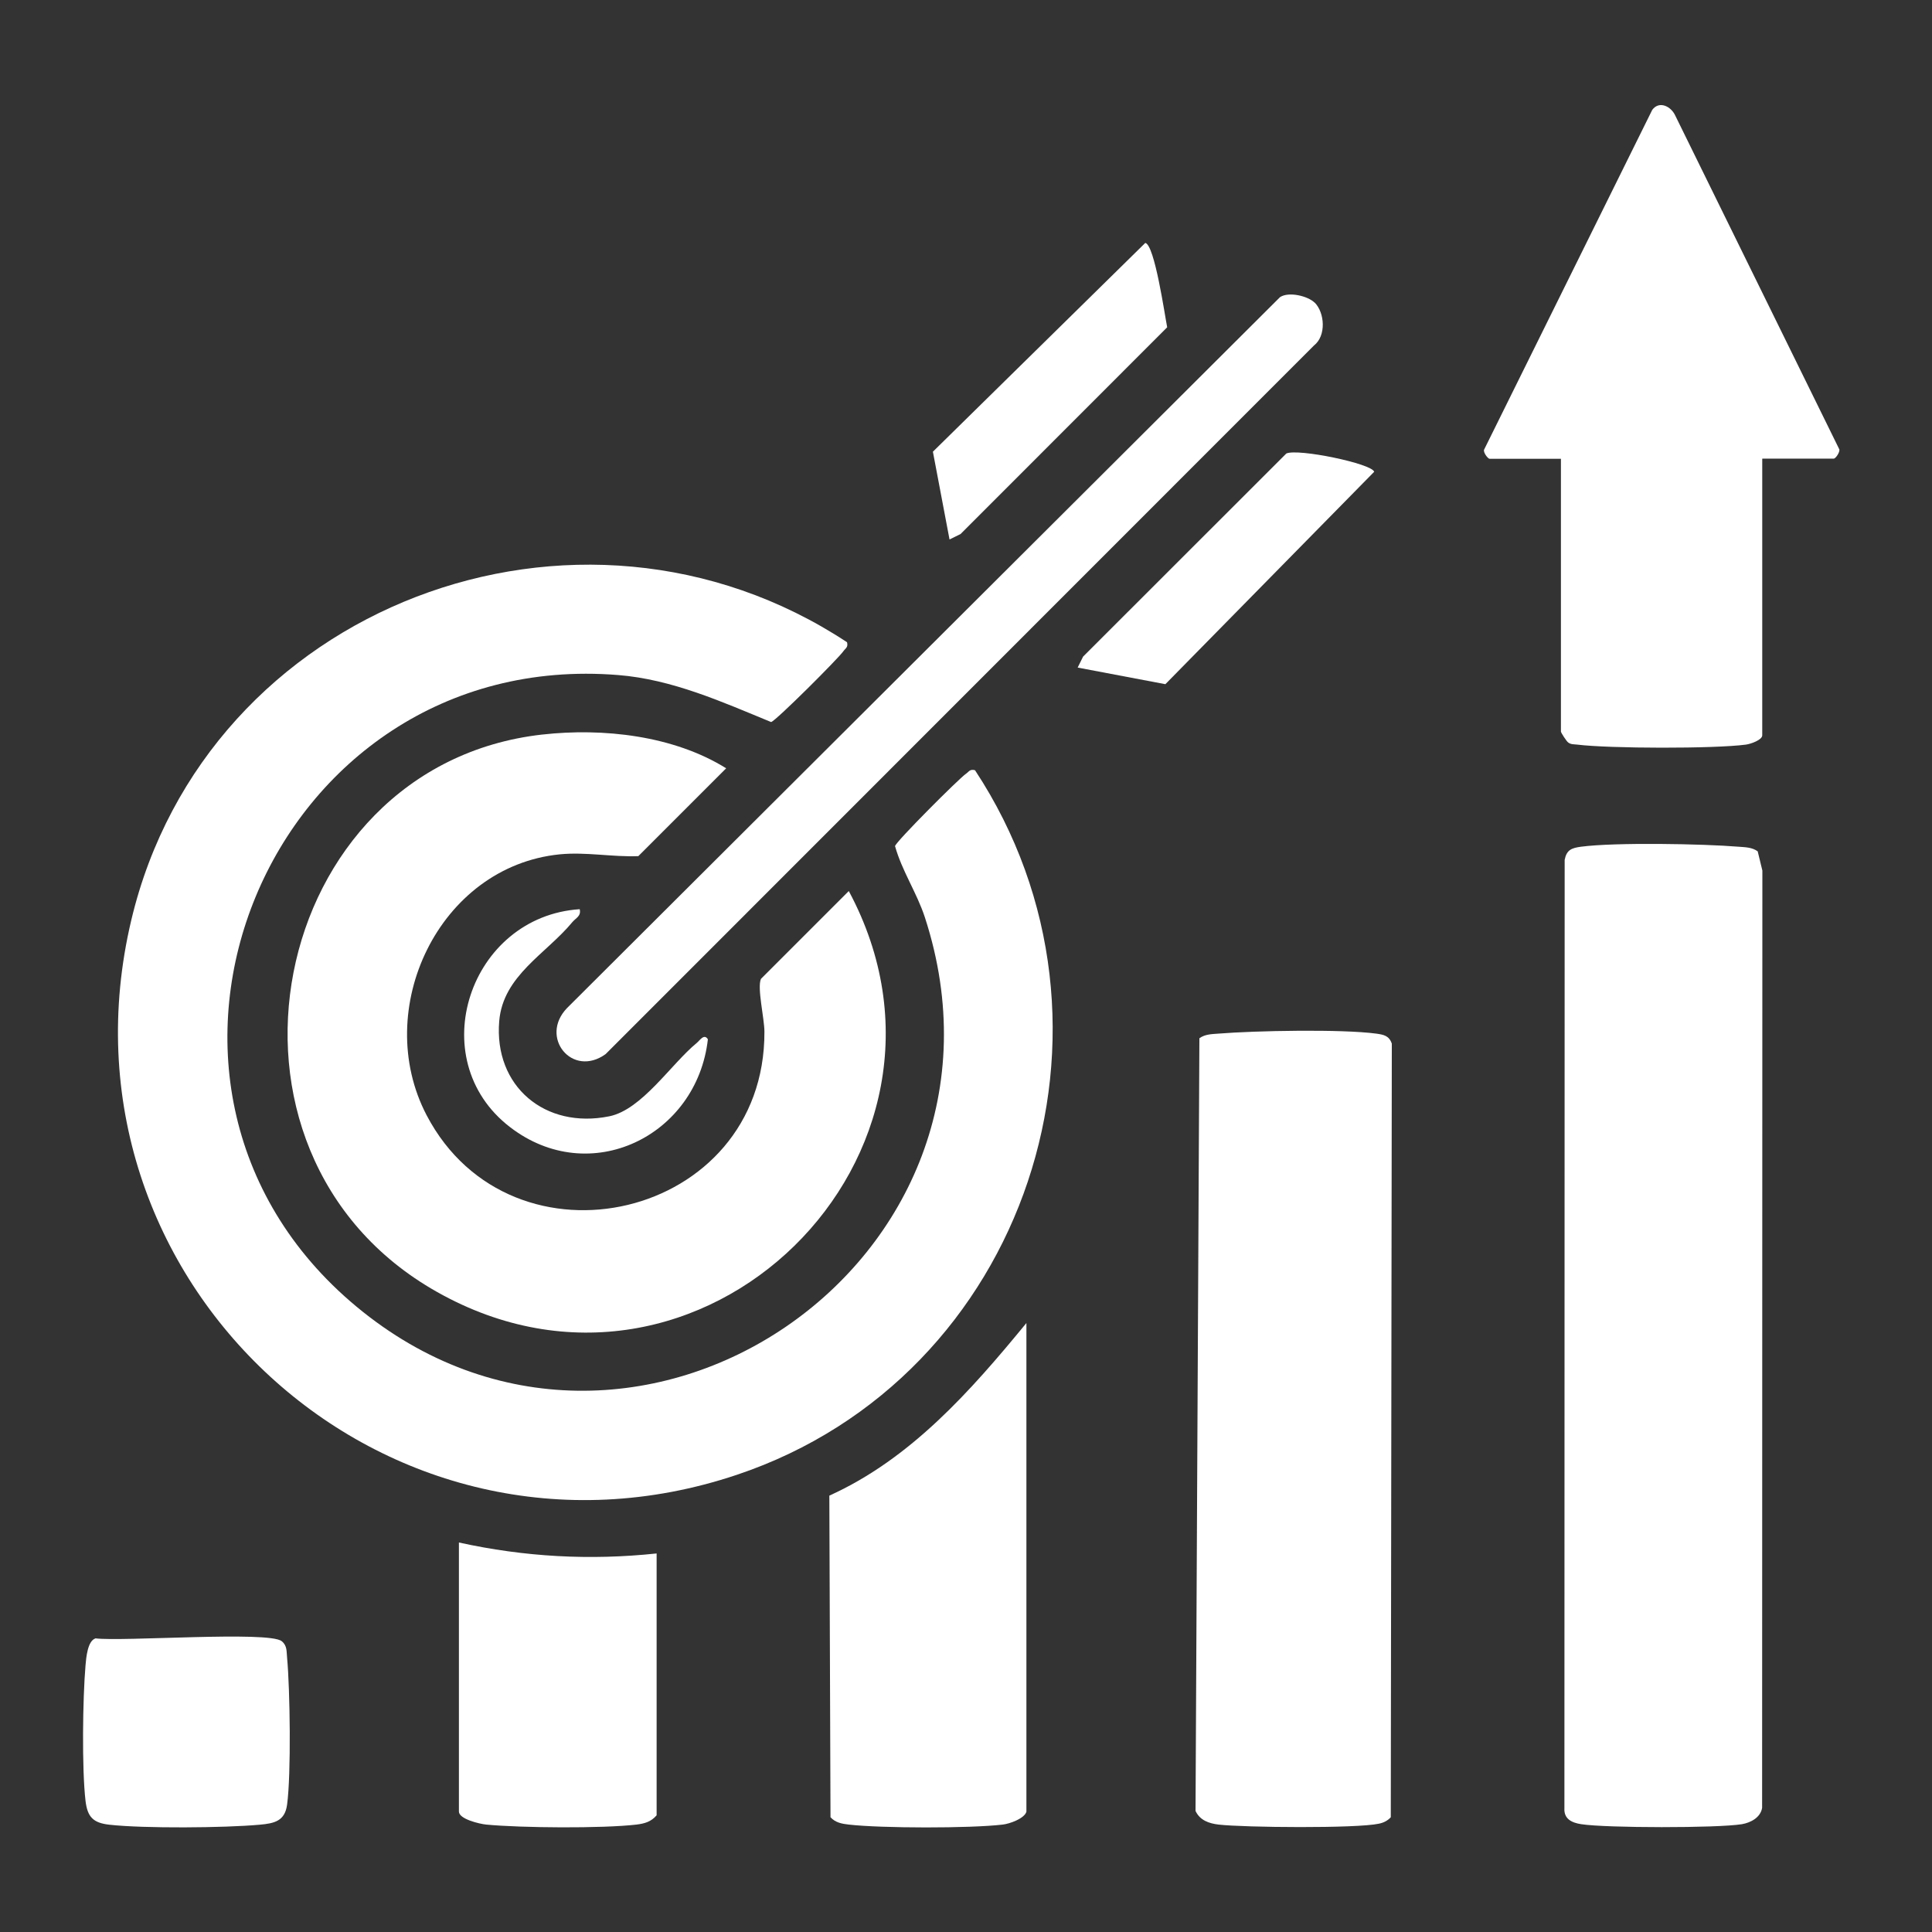
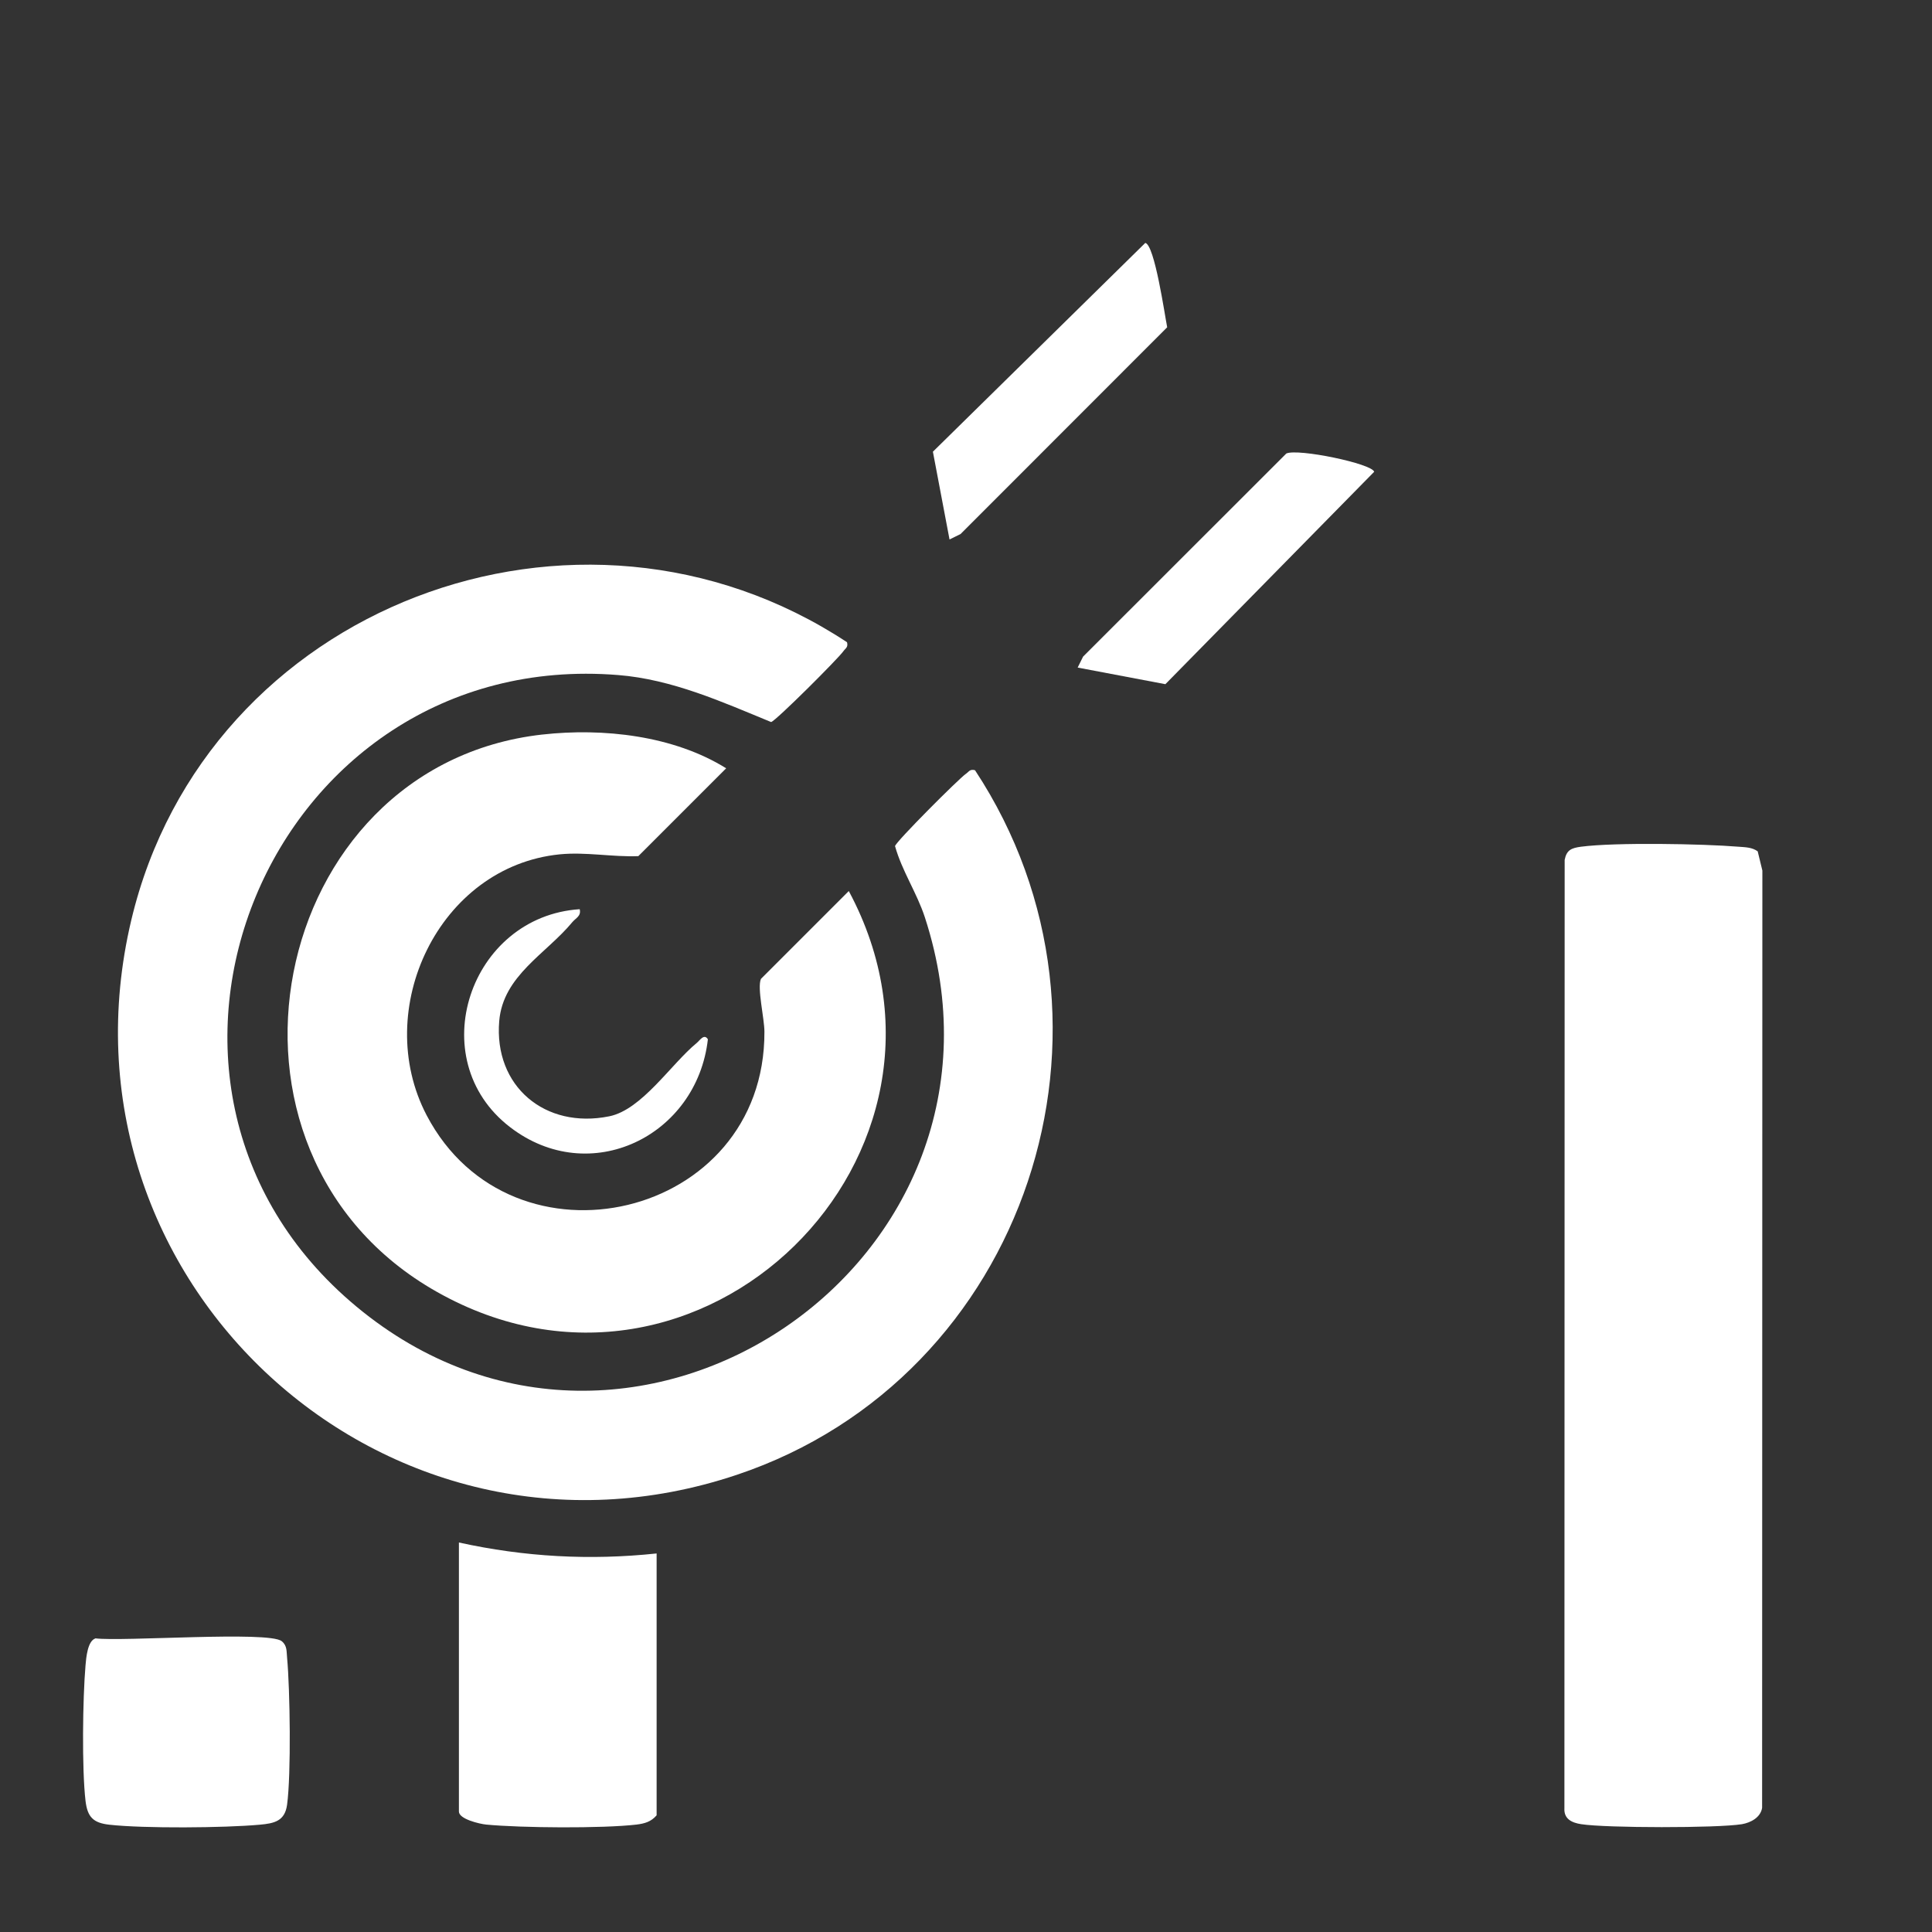
<svg xmlns="http://www.w3.org/2000/svg" id="Layer_1" data-name="Layer 1" viewBox="0 0 150 150">
  <rect x="0" y="0" width="150" height="150" fill="#333333" stroke="none" />
  <defs>
    <style>
      .cls-1 {
        fill: #fff;
      }
    </style>
  </defs>
  <path class="cls-1" d="M65.76,49.85c.11.41-.11.47-.28.71-.37.54-5.23,5.4-5.61,5.5-3.77-1.55-7.69-3.32-11.88-3.65-27.11-2.18-41.15,31.71-20.32,49.03,21.4,17.79,52.81-3.54,44.14-30.21-.63-1.93-1.78-3.6-2.32-5.54.1-.38,4.96-5.24,5.5-5.61.24-.16.3-.39.71-.28,13.04,19.79,4.05,47.14-18.48,54.7-27.29,9.16-53.65-15.11-47.03-43.05,5.79-24.44,34.71-35.34,55.57-21.59Z" />
  <path class="cls-1" d="M136.47,66.11l.36,1.48-.02,72.77c-.12.75-.88,1.15-1.57,1.27-1.92.31-10.52.3-12.47,0-.74-.11-1.36-.41-1.31-1.24l.02-73.63c.15-.78.54-.92,1.26-1.02,2.65-.35,9.46-.23,12.25,0,.52.04,1.04.04,1.48.36Z" />
  <path class="cls-1" d="M42.11,57.03c4.73-.53,10.19.08,14.27,2.62l-6.82,6.82c-2.02.08-4.07-.34-6.1-.14-9.39.94-14.64,12.05-10.33,20.27,6.62,12.61,26.27,8.08,26.22-6.49,0-1.05-.58-3.42-.27-4.11l6.82-6.82c10.95,20.42-11.55,42.66-31.98,31.12-19.23-10.85-13.18-40.87,8.18-43.27Z" />
-   <path class="cls-1" d="M93.12,80.61c.44-.32.96-.32,1.48-.36,2.82-.23,9.57-.36,12.25,0,.58.08,1,.16,1.21.78l-.08,60.06c-.24.27-.57.43-.92.5-1.74.38-10.45.3-12.45.07-.75-.09-1.45-.33-1.79-1.06l.3-59.99Z" />
-   <path class="cls-1" d="M136.82,35.63v21.46c0,.36-.89.67-1.26.72-2.43.33-10.64.31-13.11,0-.24-.03-.48,0-.69-.16-.13-.08-.57-.77-.57-.85v-21.18h-5.54c-.12,0-.49-.46-.43-.7l13.06-26.39c.54-.73,1.46-.28,1.79.45l12.74,25.92c.03.24-.3.71-.44.71h-5.54Z" />
-   <path class="cls-1" d="M79.69,140.66c-.15.53-1.3.94-1.84,1-2.54.3-9.4.29-11.95,0-.53-.06-1.04-.15-1.42-.57l-.09-24.97c6.33-2.86,10.99-8.15,15.3-13.4v37.95Z" />
-   <path class="cls-1" d="M102.07,23.49c.78.78.92,2.58-.06,3.34l-54.99,55.01c-2.59,1.87-5.17-1.31-3-3.57l55.36-55.2c.68-.45,2.16-.09,2.69.43Z" />
  <path class="cls-1" d="M50.98,120.62v20.32c-.43.5-.92.64-1.56.72-2.66.31-8.95.26-11.67,0-.52-.05-2.12-.43-2.12-1.01v-20.89c5.1,1.12,10.15,1.4,15.35.85Z" />
  <path class="cls-1" d="M7.39,127.2c2.12.27,13.46-.59,14.48.22.44.35.37.81.42,1.29.23,2.48.32,9.03,0,11.4-.17,1.28-.99,1.46-2.13,1.56-2.74.25-8.99.3-11.67,0-1.25-.14-1.7-.59-1.85-1.85-.29-2.49-.22-7.97,0-10.53.05-.59.16-1.88.76-2.08Z" />
  <path class="cls-1" d="M73.72,41.88l-1.29-6.81,16.49-16.21c.73.16,1.51,5.6,1.7,6.55l-16.04,16.05-.85.42Z" />
  <path class="cls-1" d="M83.67,51.83l.42-.85,15.78-15.77c.9-.41,6.67.79,6.82,1.42l-16.21,16.49-6.81-1.29Z" />
  <path class="cls-1" d="M45.01,70.6c.12.53-.3.67-.57.99-2.04,2.47-5.38,4.15-5.68,7.68-.43,5.07,3.56,8.41,8.54,7.4,2.54-.51,4.81-4.07,6.8-5.7.23-.19.57-.75.86-.28-.85,7.52-9.16,11.59-15.36,6.82-6.86-5.27-3.14-16.36,5.41-16.92Z" />
</svg>